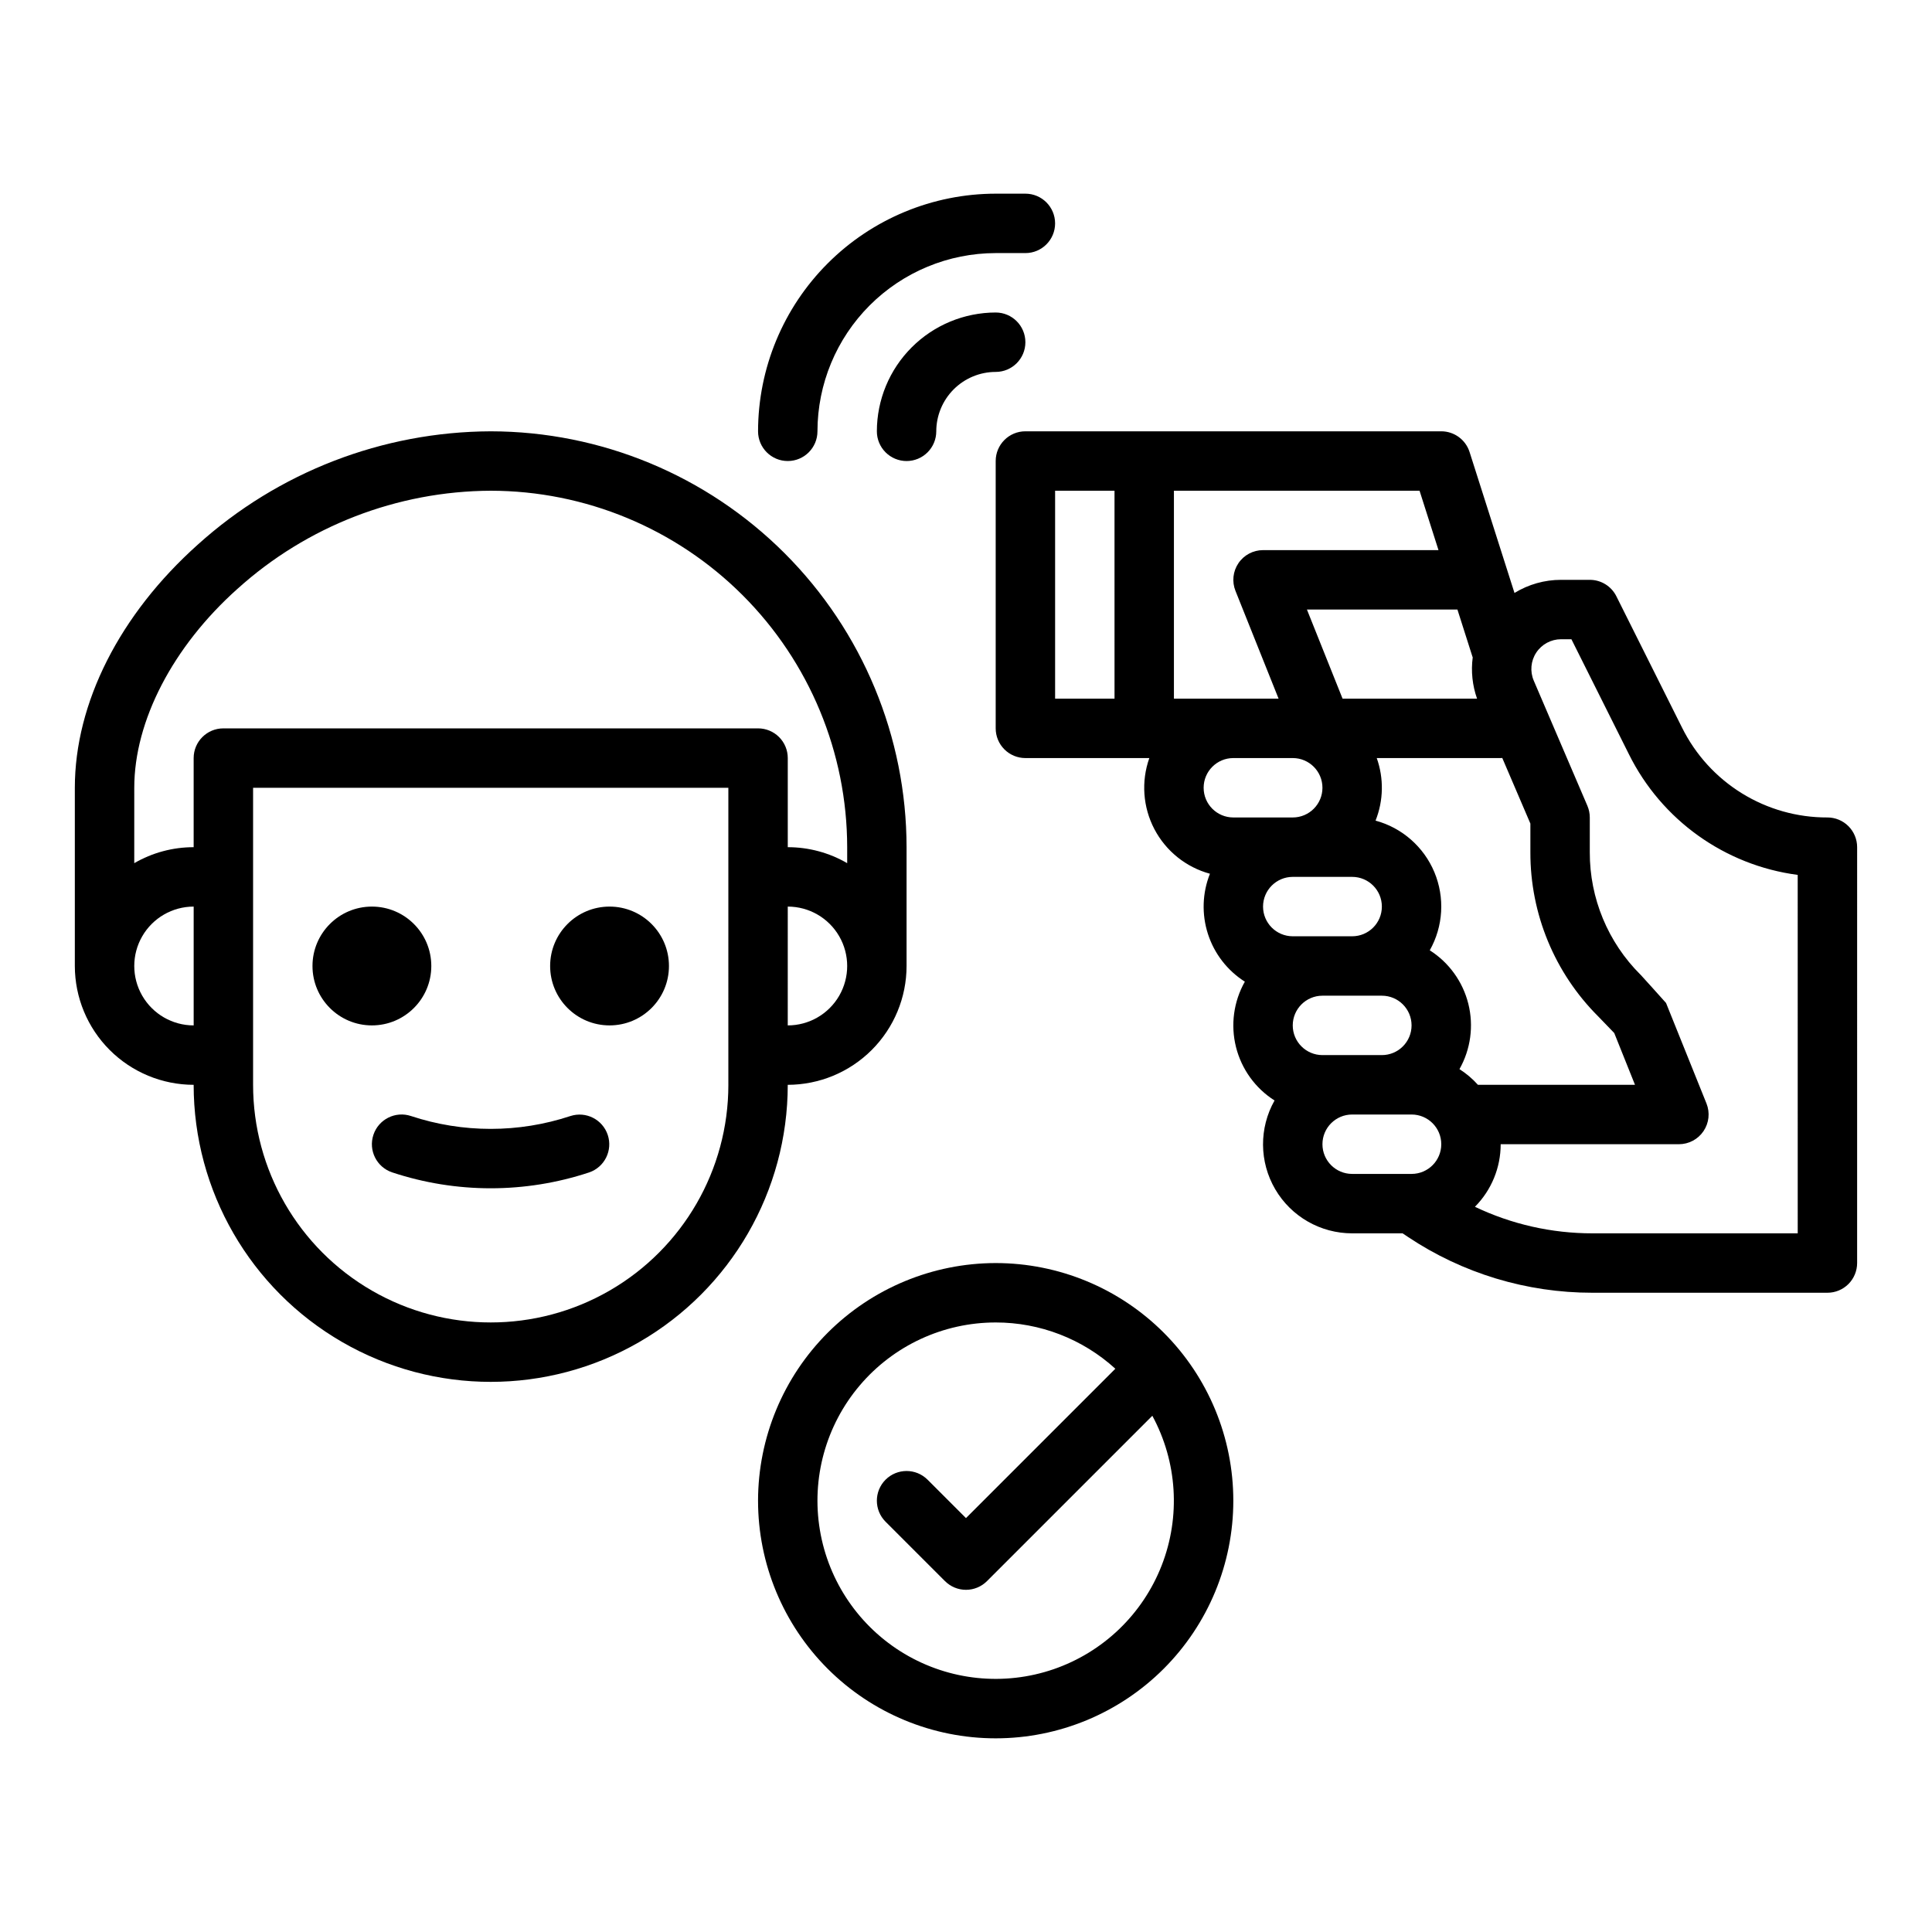
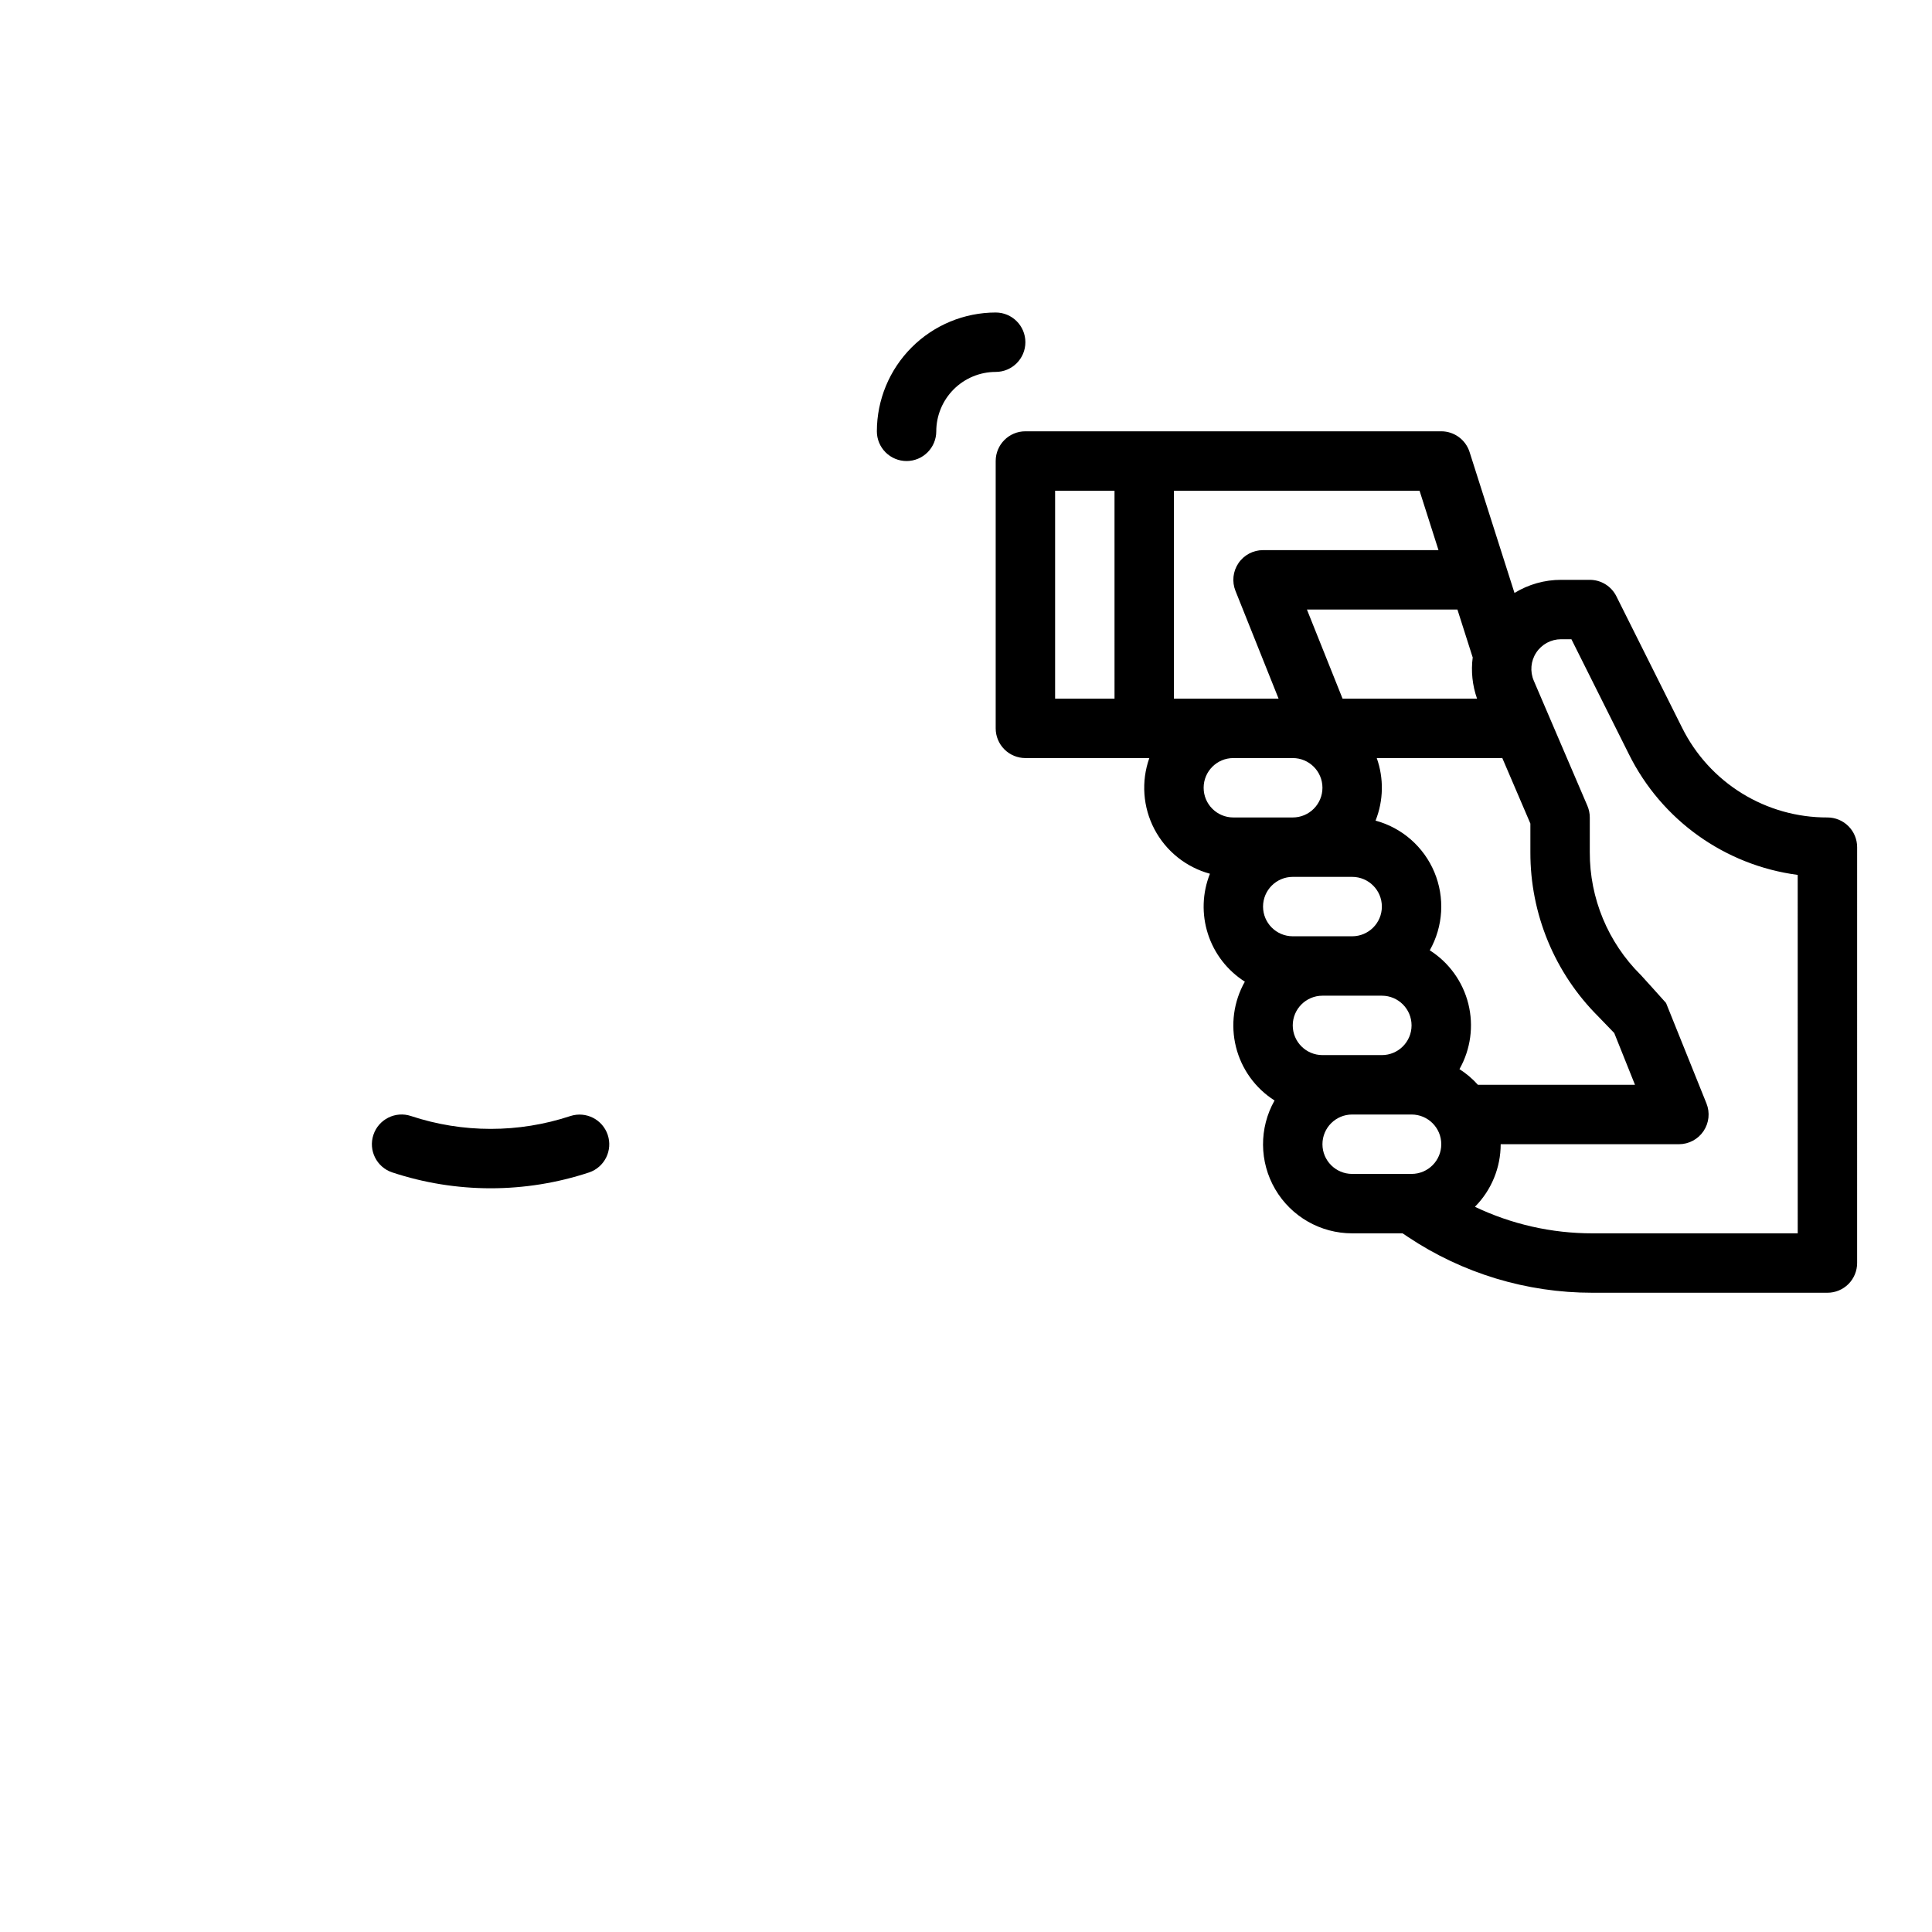
<svg xmlns="http://www.w3.org/2000/svg" fill="#000000" width="800px" height="800px" version="1.1" viewBox="144 144 512 512">
  <g>
    <path d="m636.16 368.51c0-2.09-0.832-4.09-2.305-5.566-1.477-1.477-3.481-2.309-5.566-2.309-8.008 0.027-15.859-2.188-22.672-6.398-6.809-4.207-12.305-10.238-15.859-17.414l-17.406-34.812c-1.332-2.664-4.059-4.348-7.039-4.348h-7.613c-4.356-0.004-8.629 1.199-12.344 3.477l-11.906-37.355c-1.043-3.266-4.074-5.481-7.5-5.484h-110.21c-4.348 0-7.871 3.527-7.871 7.875v70.848c0 2.086 0.828 4.09 2.305 5.566 1.477 1.477 3.481 2.305 5.566 2.305h32.844c-2.195 6.191-1.707 13.016 1.34 18.832 3.051 5.816 8.383 10.102 14.723 11.824-2.031 5.098-2.215 10.746-0.527 15.969 1.688 5.219 5.144 9.688 9.777 12.633-2.973 5.258-3.812 11.457-2.348 17.316 1.465 5.859 5.121 10.934 10.219 14.172-4.129 7.312-4.062 16.262 0.172 23.512 4.234 7.246 12 11.699 20.395 11.695h13.359l1.402 0.934c14.477 9.672 31.5 14.824 48.91 14.809h62.281c2.086 0 4.09-0.828 5.566-2.305 1.473-1.477 2.305-3.481 2.305-5.566zm-196.8-39.363h-15.746v-55.102h15.742zm90.871-23.617 3.965 12.441c0.027 0.082 0.062 0.16 0.09 0.238v0.004c-0.484 3.684-0.09 7.434 1.148 10.934h-35.641l-9.445-23.617zm-75.129-31.484h65.094l5.019 15.742h-46.496c-2.613 0-5.055 1.297-6.519 3.461-1.465 2.16-1.758 4.91-0.789 7.336l11.426 28.562h-27.734zm15.742 86.594 0.004-0.004c-4.348 0-7.871-3.523-7.871-7.871s3.523-7.871 7.871-7.871h15.742c4.348 0 7.871 3.523 7.871 7.871s-3.523 7.871-7.871 7.871zm7.871 23.617 0.004-0.004c0.004-4.344 3.527-7.867 7.871-7.871h15.746c4.348 0 7.871 3.523 7.871 7.871s-3.523 7.871-7.871 7.871h-15.746c-4.344-0.004-7.867-3.523-7.871-7.871zm7.871 31.488 0.004-0.004c0.004-4.344 3.527-7.867 7.871-7.871h15.746c4.348 0 7.871 3.523 7.871 7.871 0 4.348-3.523 7.871-7.871 7.871h-15.746c-4.344-0.004-7.867-3.523-7.871-7.871zm31.488 39.359-15.738-0.004c-4.348 0-7.875-3.523-7.875-7.871 0-4.348 3.527-7.871 7.875-7.871h15.742c4.348 0 7.871 3.523 7.871 7.871 0 4.348-3.523 7.871-7.871 7.871zm12.695-27.773h0.004c2.969-5.258 3.812-11.457 2.348-17.316s-5.125-10.934-10.219-14.172c3.578-6.344 4.031-13.98 1.223-20.703-2.809-6.719-8.562-11.762-15.59-13.668 2.113-5.305 2.227-11.195 0.316-16.578h32.844c0.145 0 0.281-0.016 0.422-0.023l7.449 17.383v7.609c-0.043 16.324 6.434 31.996 18 43.523l4.223 4.375 5.5 13.727h-41.625 0.004c-1.438-1.602-3.082-3-4.894-4.156zm89.645 43.516h-54.406c-10.773 0.008-21.41-2.394-31.137-7.035 4.375-4.41 6.828-10.371 6.824-16.582h47.23c2.613 0 5.059-1.297 6.519-3.461 1.465-2.164 1.762-4.914 0.789-7.34 0 0-10.645-26.488-10.715-26.629-0.055-0.109-6.668-7.398-6.668-7.398l-0.098-0.098h-0.004c-8.633-8.586-13.473-20.266-13.438-32.441v-9.227c0-1.062-0.219-2.121-0.637-3.098l-14.211-33.16v-0.004c-1.043-2.43-0.793-5.223 0.664-7.43 1.457-2.211 3.926-3.539 6.57-3.539h2.746l15.23 30.461c8.652 17.453 25.426 29.449 44.738 31.992z" />
-     <path d="m258.3 400c0 8.695-7.047 15.742-15.742 15.742-8.695 0-15.746-7.047-15.746-15.742s7.051-15.746 15.746-15.746c8.695 0 15.742 7.051 15.742 15.746" />
-     <path d="m321.28 400c0 8.695-7.047 15.742-15.742 15.742-8.695 0-15.746-7.047-15.746-15.742s7.051-15.746 15.746-15.746c8.695 0 15.742 7.051 15.742 15.746" />
    <path d="m242.96 444.74c-1.375 4.125 0.855 8.582 4.981 9.957 16.949 5.613 35.258 5.613 52.211 0 4.082-1.406 6.269-5.84 4.906-9.934-1.367-4.098-5.777-6.328-9.887-5.004-13.719 4.543-28.535 4.543-42.254 0-4.121-1.375-8.582 0.855-9.957 4.981z" />
-     <path d="m195.32 431.49c0 28.121 15.004 54.109 39.363 68.172 24.355 14.062 54.363 14.062 78.719 0s39.359-40.051 39.359-68.172c8.348-0.012 16.352-3.332 22.254-9.234 5.906-5.902 9.227-13.906 9.234-22.254v-31.488c-0.031-29.219-11.656-57.234-32.316-77.895-20.66-20.66-48.672-32.281-77.891-32.316-28.684 0.113-56.316 10.801-77.609 30.012-20.719 18.516-32.602 42.008-32.602 64.453v47.234c0.012 8.348 3.332 16.352 9.234 22.254 5.902 5.902 13.906 9.223 22.254 9.234zm141.7 0h0.004c0 22.496-12.004 43.289-31.488 54.539-19.484 11.246-43.492 11.246-62.977 0-19.484-11.25-31.488-32.043-31.488-54.539v-78.723h125.95zm15.742-15.742 0.004-31.492c5.625 0 10.824 3 13.637 7.871s2.812 10.875 0 15.746-8.012 7.871-13.637 7.871zm-173.18-62.98c0-17.707 10.223-37.414 27.348-52.719v0.004c18.41-16.633 42.305-25.891 67.117-26.004 25.043 0.027 49.055 9.988 66.766 27.699 17.707 17.707 27.668 41.719 27.699 66.766v4.234c-4.781-2.777-10.215-4.238-15.746-4.234v-23.617c0-2.09-0.828-4.09-2.305-5.566-1.477-1.477-3.481-2.305-5.566-2.305h-141.7c-4.348 0-7.875 3.523-7.875 7.871v23.617c-5.527-0.004-10.961 1.457-15.742 4.234zm15.742 31.488v31.488c-5.625 0-10.82-3-13.633-7.871s-2.812-10.875 0-15.746 8.008-7.871 13.633-7.871z" />
-     <path d="m344.89 541.7c0 16.703 6.637 32.719 18.445 44.531 11.809 11.809 27.828 18.445 44.531 18.445s32.719-6.637 44.531-18.445c11.809-11.812 18.445-27.828 18.445-44.531 0-16.703-6.637-32.723-18.445-44.531-11.812-11.809-27.828-18.445-44.531-18.445-16.695 0.02-32.703 6.66-44.512 18.465-11.805 11.809-18.445 27.816-18.465 44.512zm62.977-47.23v-0.004c11.73-0.008 23.039 4.363 31.711 12.262l-39.582 39.582-10.176-10.176h-0.004c-3.074-3.074-8.059-3.074-11.133 0-3.074 3.074-3.074 8.059 0 11.133l15.742 15.742h0.004c1.477 1.477 3.477 2.309 5.566 2.309 2.086 0 4.09-0.832 5.566-2.309l43.82-43.82h-0.004c6.617 12.211 7.527 26.711 2.488 39.648-5.043 12.941-15.523 23.004-28.652 27.52-13.133 4.512-27.586 3.019-39.516-4.086-11.934-7.106-20.133-19.102-22.418-32.797-2.289-13.695 1.566-27.707 10.543-38.301 8.973-10.598 22.156-16.707 36.043-16.707z" />
    <path d="m384.25 266.18c2.09 0 4.09-0.832 5.566-2.309 1.477-1.477 2.305-3.477 2.305-5.566 0.008-4.172 1.668-8.176 4.617-11.125 2.953-2.953 6.953-4.613 11.129-4.617 4.348 0 7.871-3.523 7.871-7.871s-3.523-7.875-7.871-7.875c-8.348 0.012-16.352 3.332-22.254 9.234-5.906 5.902-9.227 13.906-9.234 22.254 0 2.09 0.828 4.09 2.305 5.566 1.477 1.477 3.481 2.309 5.566 2.309z" />
-     <path d="m415.74 211.07c4.348 0 7.871-3.523 7.871-7.871 0-4.348-3.523-7.875-7.871-7.875h-7.871c-16.695 0.02-32.703 6.66-44.512 18.469-11.805 11.805-18.445 27.812-18.465 44.508 0 4.348 3.523 7.875 7.871 7.875s7.871-3.527 7.871-7.875c0.016-12.52 4.996-24.527 13.852-33.383 8.855-8.852 20.859-13.832 33.383-13.848z" />
  </g>
</svg>